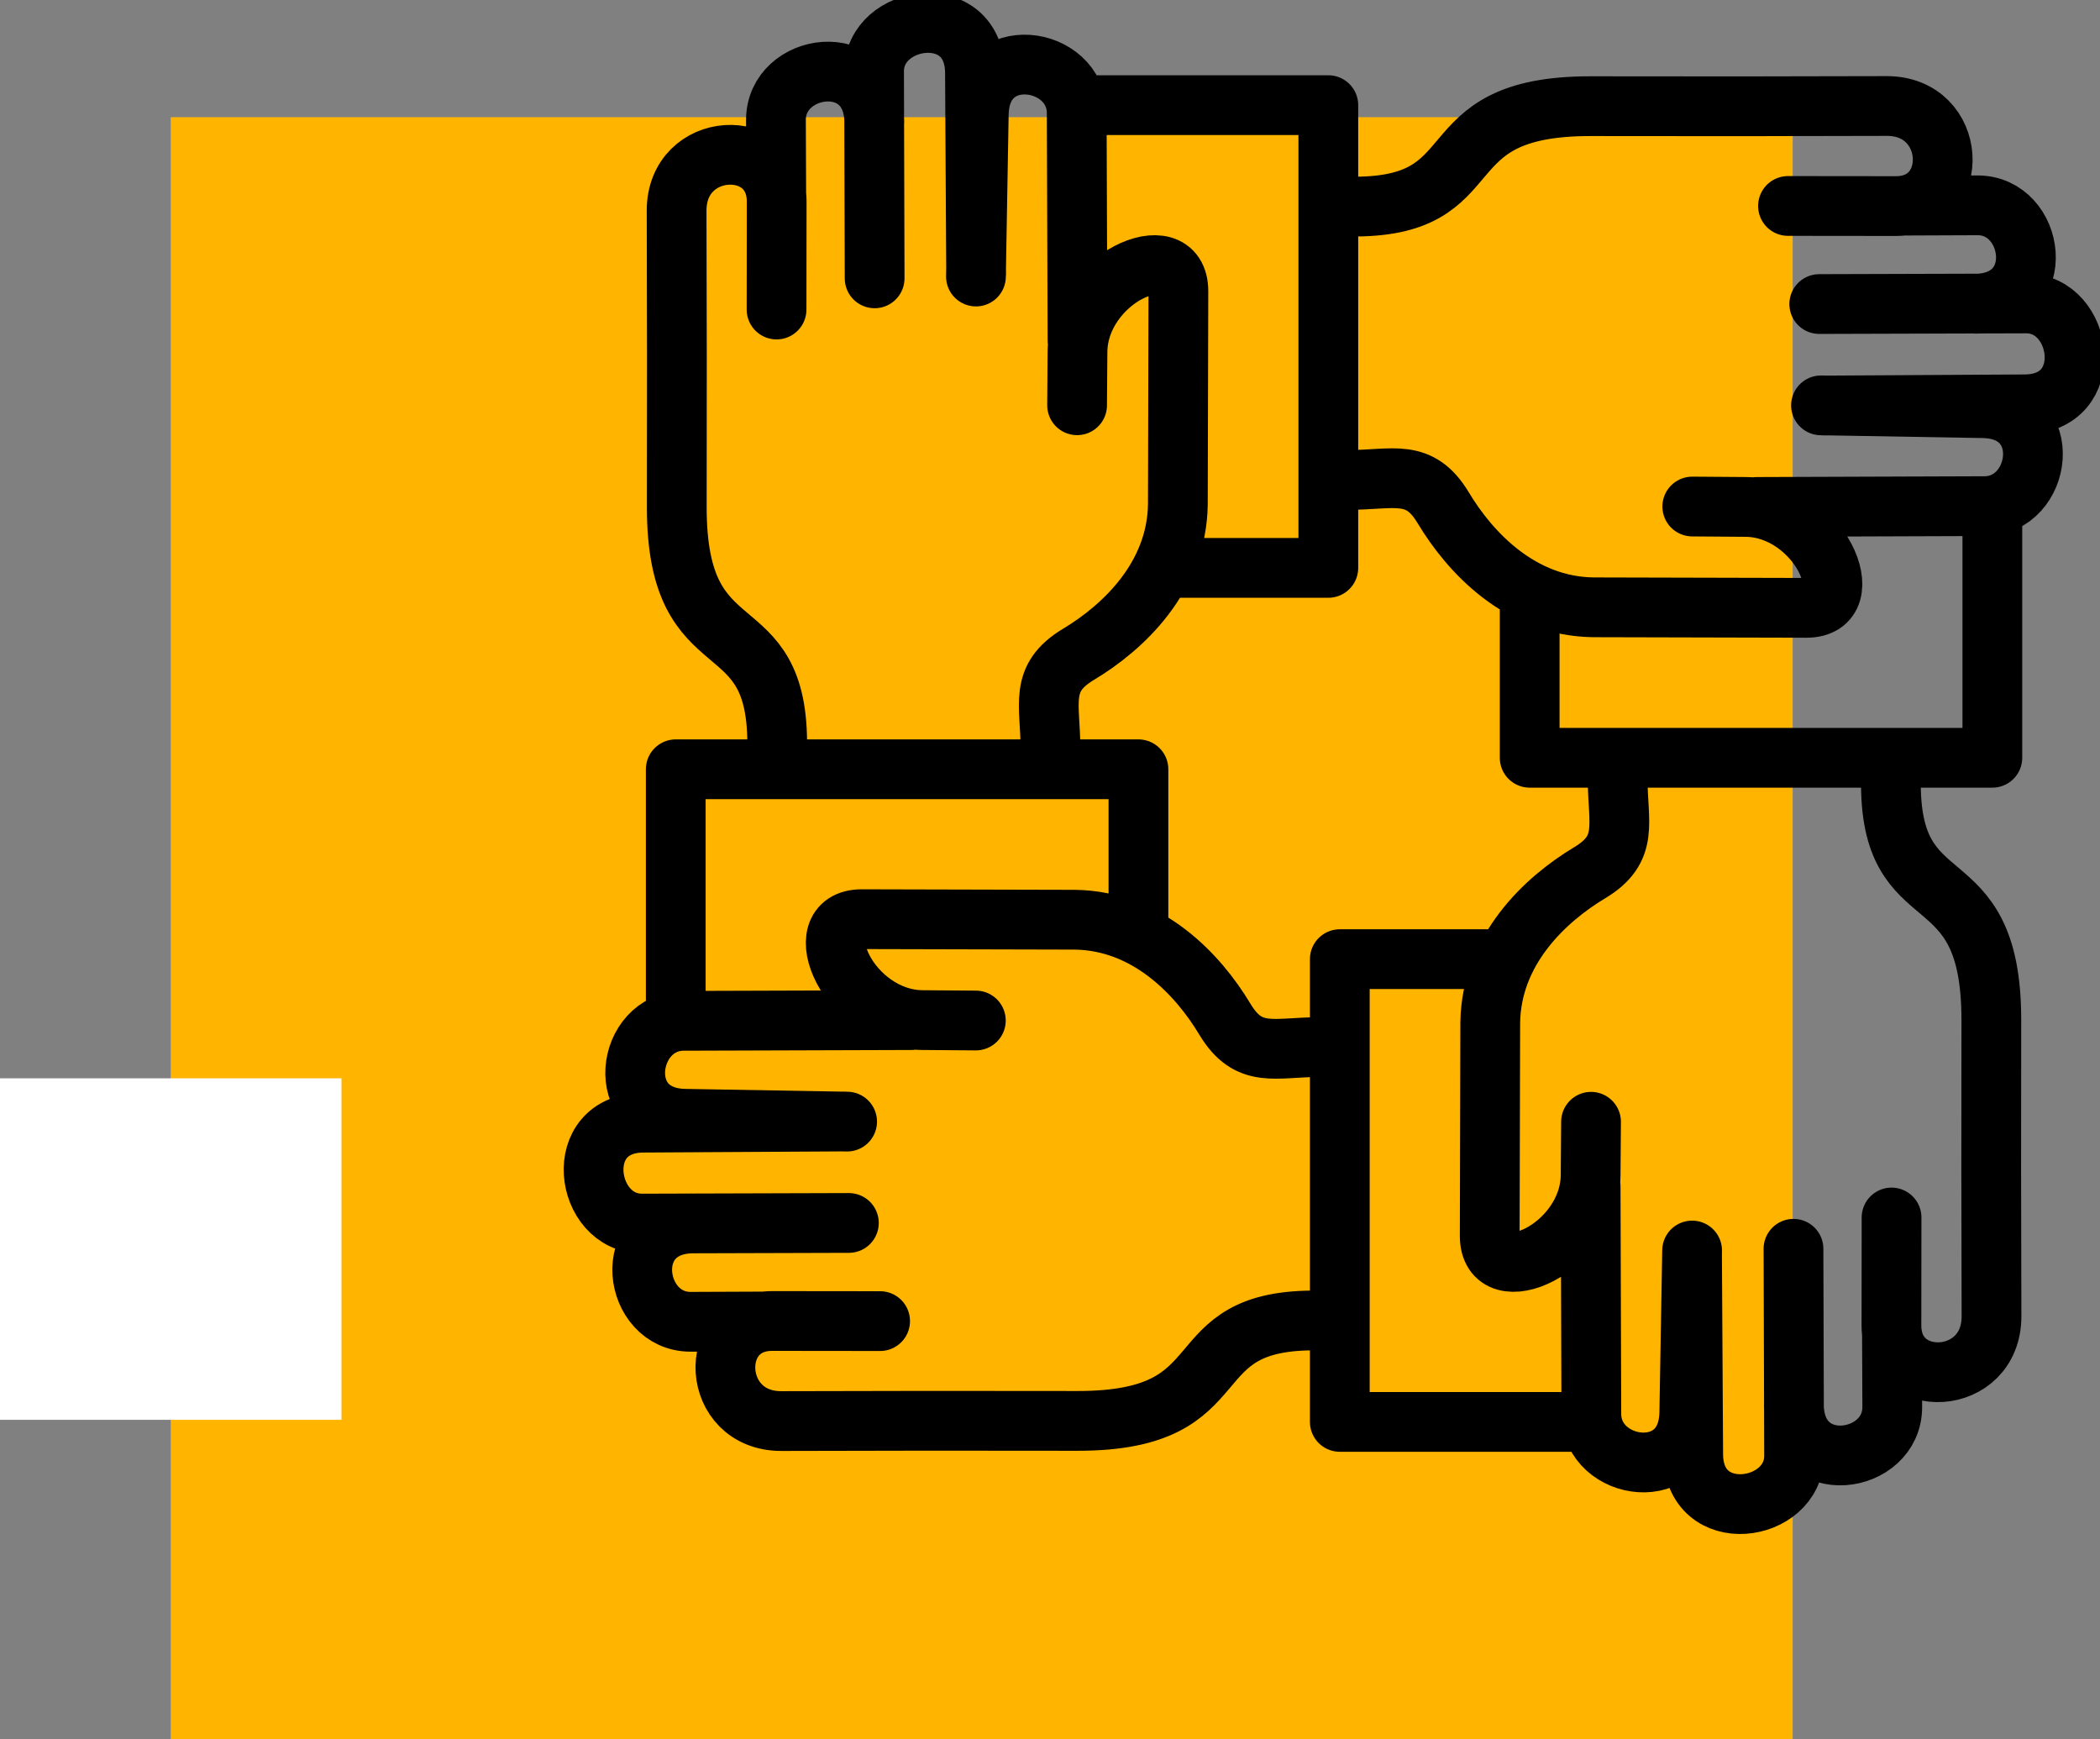
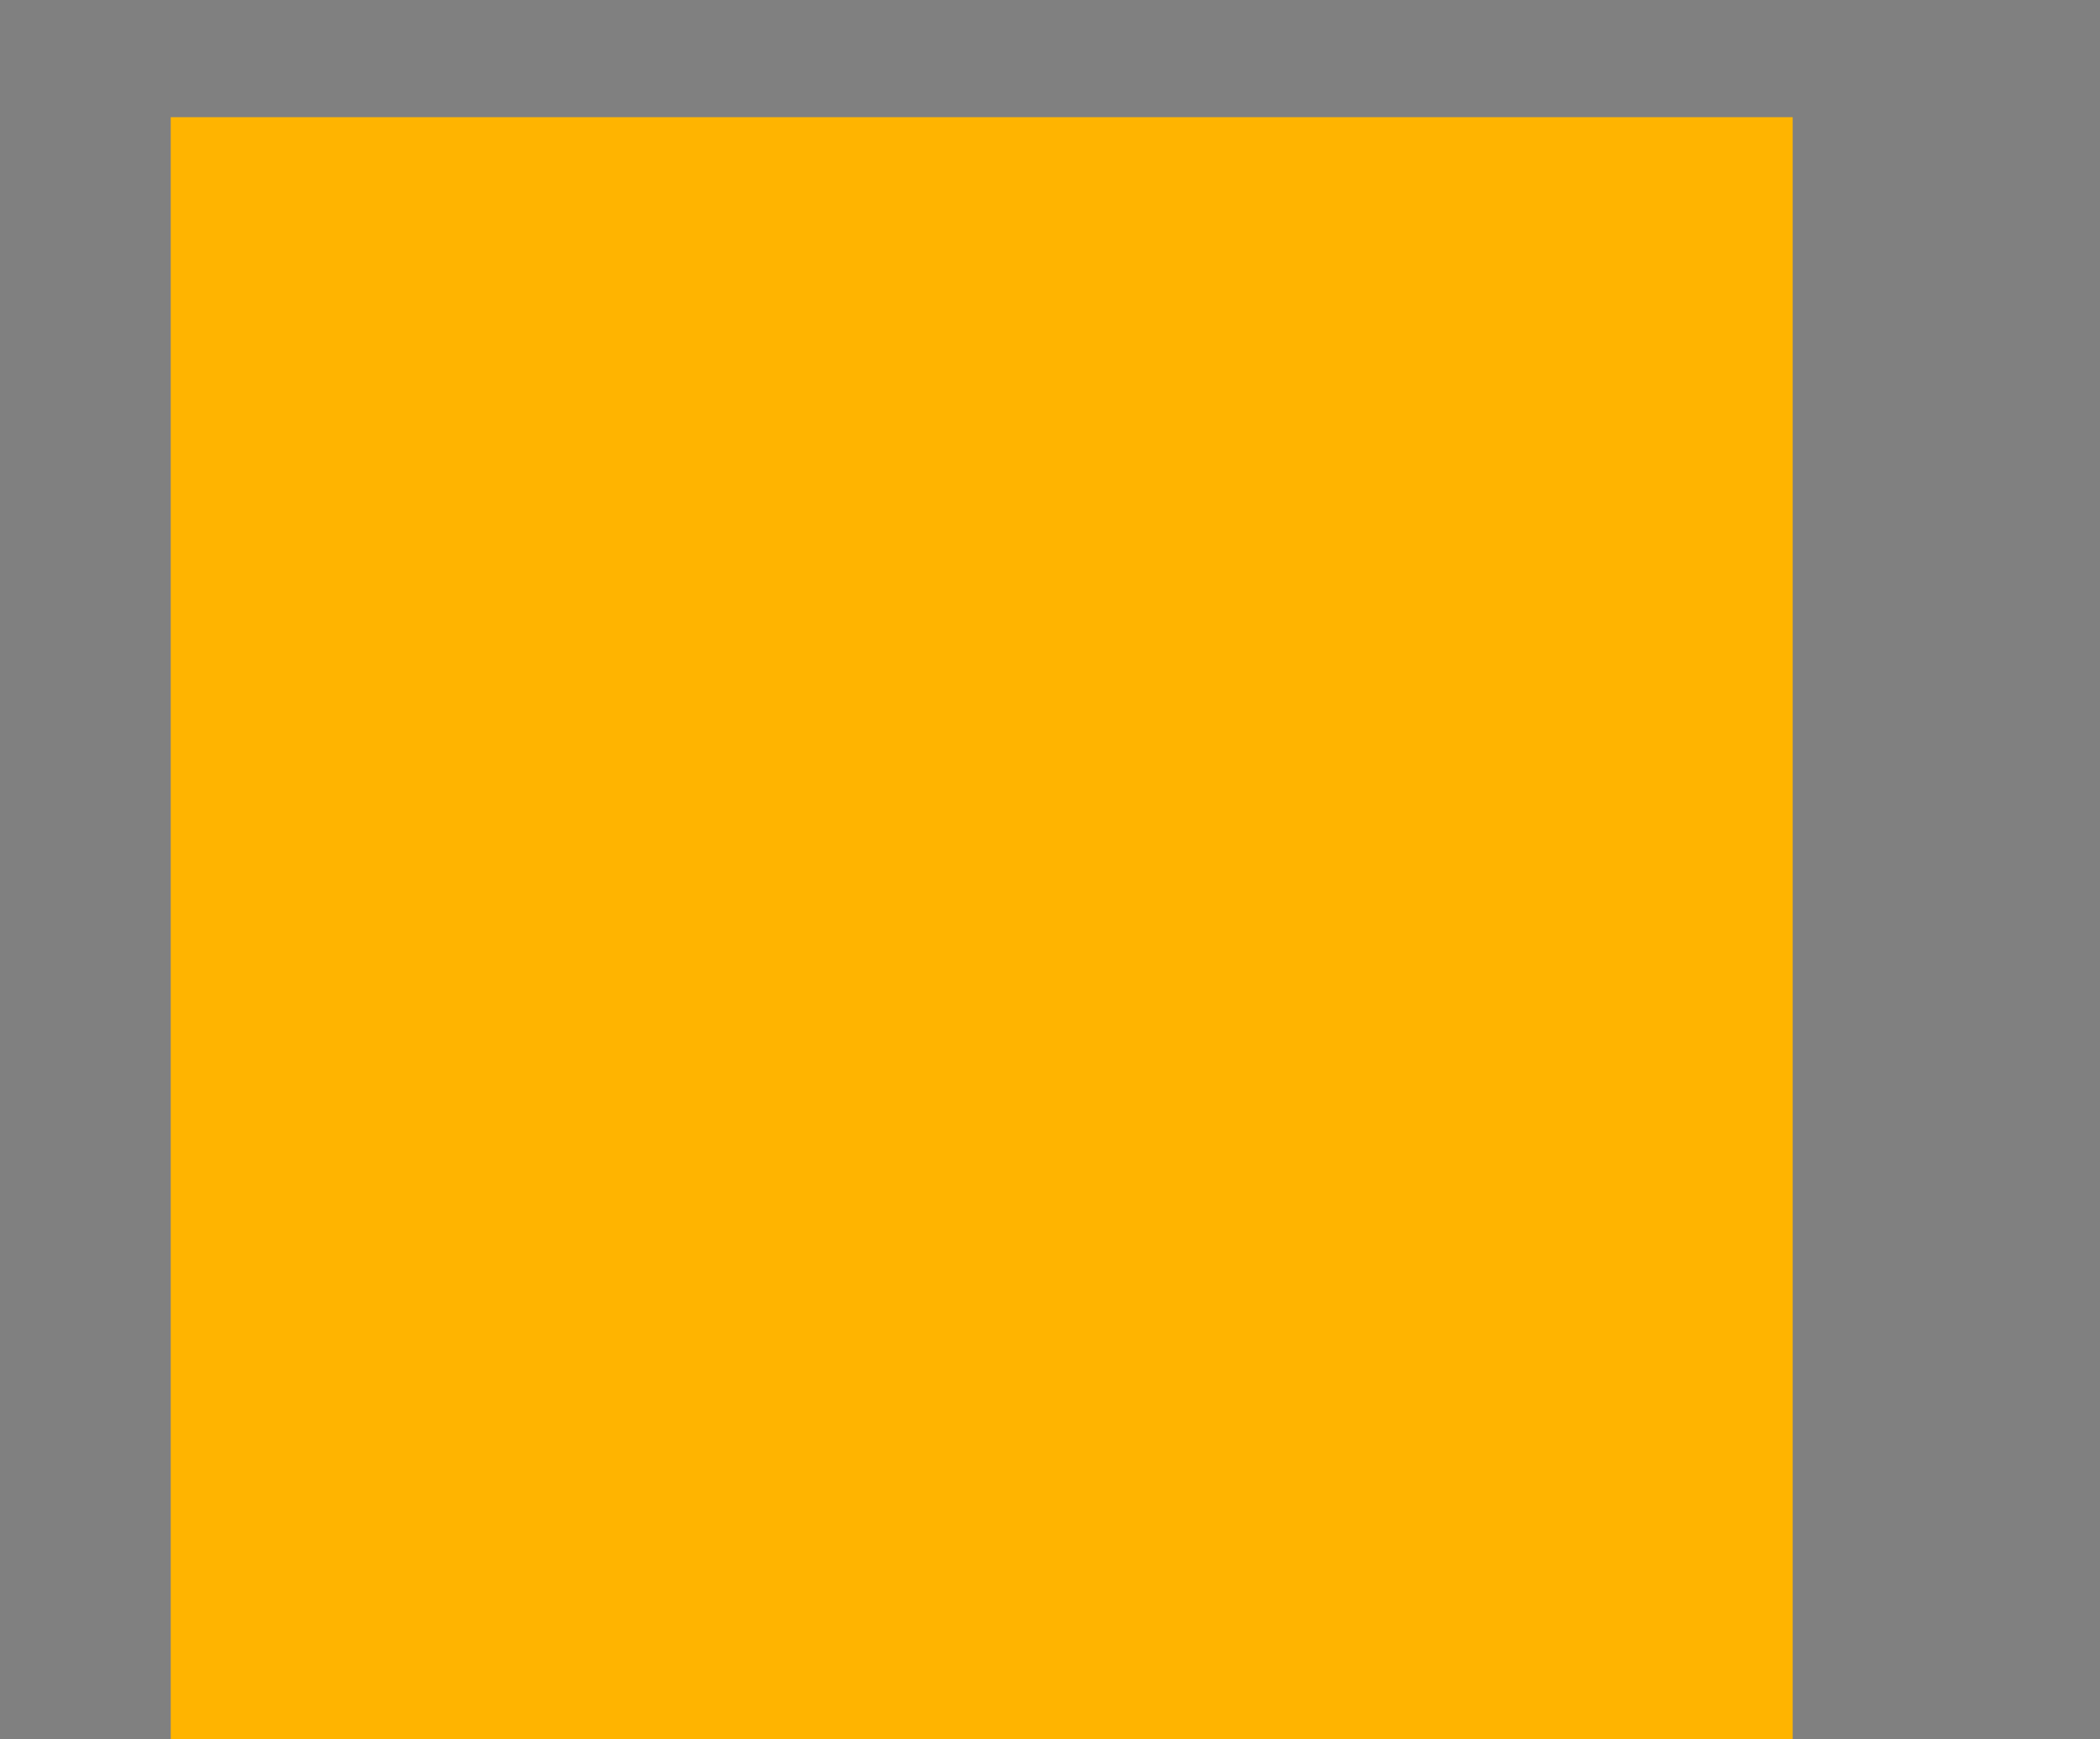
<svg xmlns="http://www.w3.org/2000/svg" width="123" height="101.863" viewBox="0 0 123 101.863">
  <rect x="0" y="0" width="123" height="101.863" fill="#808080" stroke="none" />
  <defs>
    <clipPath id="clip-path">
-       <rect id="Rectangle_573" data-name="Rectangle 573" width="90" height="90" transform="translate(0 0.424)" fill="none" stroke="#707070" stroke-width="3.5" />
-     </clipPath>
+       </clipPath>
  </defs>
  <g id="Group_543" data-name="Group 543" transform="translate(-1014 -3732)">
    <g id="Group_462" data-name="Group 462" transform="translate(-2413 4879.863) rotate(-90)">
      <g id="Group_402" data-name="Group 402" transform="translate(767 1550)">
        <g id="Group_274" data-name="Group 274" transform="translate(-271 -363)">
          <rect id="Rectangle_78" data-name="Rectangle 78" width="95" height="95" transform="translate(550 2250)" fill="#ffb400" />
        </g>
-         <rect id="Rectangle_88" data-name="Rectangle 88" width="20" height="20" transform="translate(297.712 1877)" fill="#fff" />
      </g>
    </g>
    <g id="Group_461" data-name="Group 461" transform="translate(1047 3731.577)">
      <g id="Group_457" data-name="Group 457" clip-path="url(#clip-path)">
-         <path id="Path_89" data-name="Path 89" d="M65.4,75.13l.042,13.342c.011,3.369,5.662,4.2,5.737-.078l.165-9.5M83.026,76.96l-.007,6.321c0,3.857,5.869,3.615,5.861-.538l-.017-8.568.007-8.777c.008-9.717-6.029-5.646-5.879-14.164M65.424,71.354,65.4,74.483c-.031,4.279-5.918,6.917-5.91,3.548l.031-12.48c.057-4.254,3.2-7.207,5.821-8.779,2.346-1.406,1.64-2.907,1.64-5.537m10.3,27.557.036,12.115c.01,3.369-5.885,4.209-5.91-.078l-.068-11.763M83.05,83.893l.017,4.164c.014,3.369-5.658,4.212-5.762-.078m11.625-52.21V50.037h-27.1V41.413m13.3-6.066L88.472,35.3c3.369-.011,4.2-5.662-.078-5.737l-9.5-.165M76.96,17.72l6.321.007c3.857,0,3.614-5.869-.538-5.861l-8.568.017L65.4,11.876c-9.717-.008-5.646,6.028-14.164,5.879M71.354,35.323l3.129.023c4.279.031,6.917,5.918,3.548,5.91l-12.48-.031c-4.254-.057-7.207-3.2-8.779-5.821-1.407-2.346-2.907-1.64-5.537-1.64m27.556-10.3,12.115-.036c3.369-.01,4.209,5.885-.078,5.91l-11.763.068M83.892,17.7l4.164-.017c3.369-.014,4.212,5.657-.078,5.762M35.768,11.816H50.037v27.1H41.413m-6.066-13.3L35.3,12.275c-.011-3.369-5.663-4.2-5.737.078l-.165,9.5M17.719,23.786l.007-6.321c0-3.857-5.869-3.615-5.861.538l.017,8.568-.007,8.777c-.008,9.717,6.029,5.646,5.879,14.164M35.322,29.392l.023-3.129c.031-4.279,5.918-6.917,5.91-3.548L41.224,35.2c-.057,4.254-3.2,7.207-5.821,8.779-2.346,1.407-1.64,2.907-1.64,5.537m-10.3-27.557L23.43,9.84c-.01-3.369,5.885-4.209,5.91.078l.068,11.763M17.7,16.854l-.017-4.164c-.014-3.369,5.658-4.212,5.762.078M11.815,64.978V50.71h27.1v8.624M25.616,65.4l-13.342.042c-3.369.011-4.2,5.662.078,5.737l9.5.165m1.933,11.684-6.321-.007c-3.857,0-3.615,5.869.538,5.861l8.568-.017,8.777.007c9.717.008,5.646-6.028,14.164-5.879M29.392,65.424,26.263,65.4c-4.279-.031-6.917-5.918-3.548-5.91l12.48.031c4.254.057,7.207,3.2,8.779,5.82,1.407,2.346,2.907,1.64,5.537,1.64M21.955,77.28l-12.115.036c-3.369.01-4.209-5.885.078-5.91l11.763-.068M16.854,83.051l-4.164.017c-3.369.014-4.212-5.657.078-5.762m52.21,11.625H50.709v-27.1h8.624" transform="translate(-5.235 -5.235)" fill="none" stroke="#000" stroke-linecap="round" stroke-linejoin="round" stroke-width="3.5" />
-       </g>
+         </g>
    </g>
  </g>
</svg>